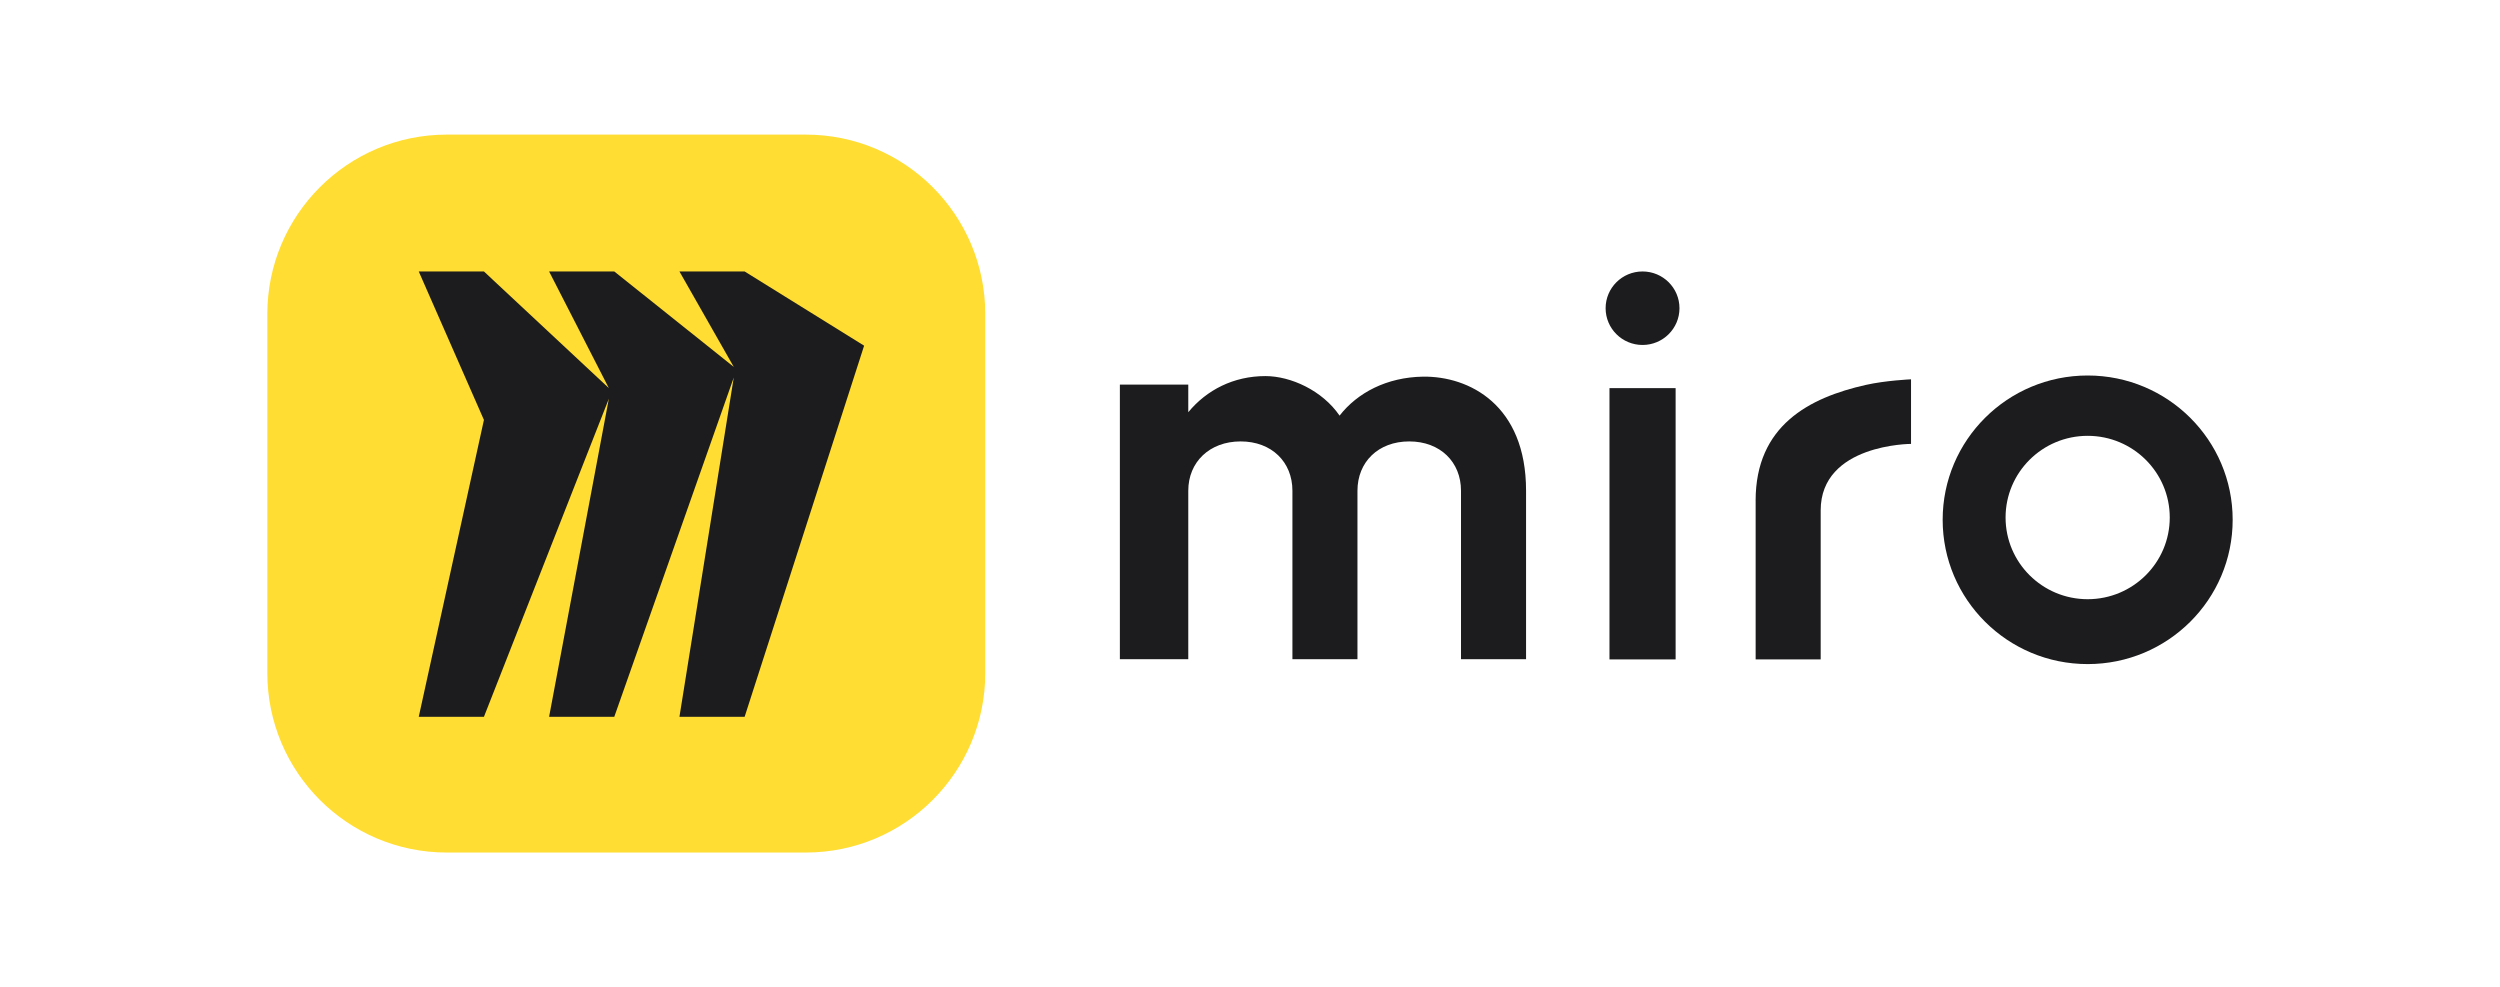
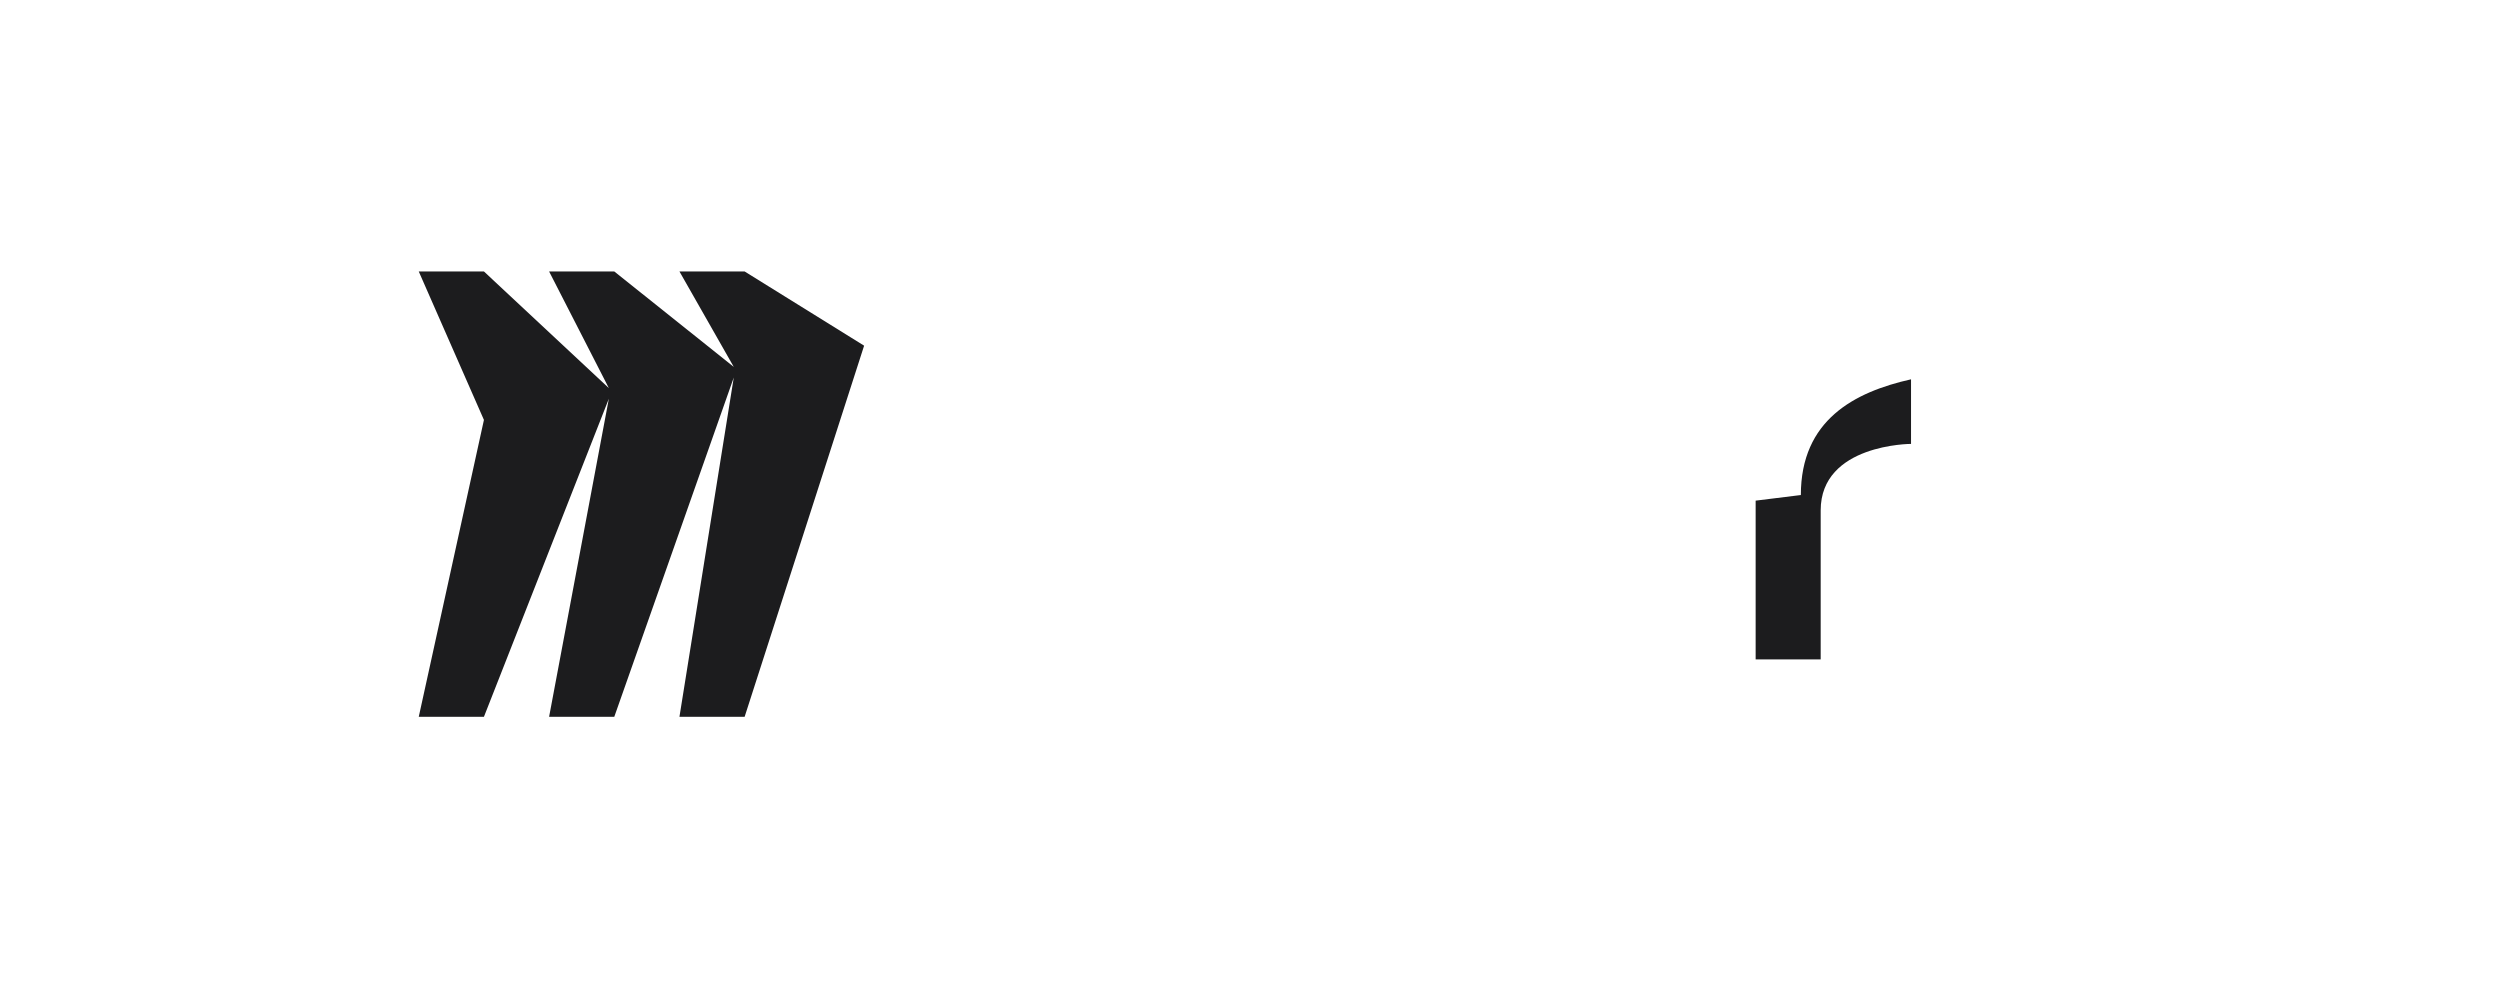
<svg xmlns="http://www.w3.org/2000/svg" id="a" viewBox="0 0 1114.32 440">
  <defs>
    <style>
      .c {
        fill: none;
      }
      .c, .d, .e, .f {
        stroke-width: 0px;
      }
      .d {
        fill-rule: evenodd;
      }
      .d, .e {
        fill: #1c1c1e;
      }
      .g {
        clip-path: url(#b);
      }
      .f {
        fill: #fd3;
      }
    </style>
    <clipPath id="b">
      <rect class="c" x="119.16" y="60" width="876" height="320" />
    </clipPath>
  </defs>
  <g class="g">
    <g>
-       <path class="e" d="m782.54,223.15v70.77h28.99v-66.43c0-29.59,40.27-29.63,40.27-29.63v-28.79s-11.26.5-20.16,2.5c-25.23,5.67-49.11,18.12-49.11,51.58Z" />
-       <path class="e" d="m564,167.63c11.29,0,25.4,6.39,33.09,17.63,7.95-10.22,21.04-17.12,37.2-17.38,20.53-.26,45.92,12.52,45.92,50.84v75.11h-29v-75.11c0-12.78-9.24-21.97-23.07-21.97s-23.08,9.19-23.08,21.97v75.11h-28.99v-75.11c0-12.78-9.23-21.97-23.08-21.97s-23.34,9.19-23.34,21.97v75.11h-30.49v-122.39h30.49v12.29c8.22-9.96,20.26-16.1,34.37-16.1h-.02Z" />
-       <path class="e" d="m746.87,173v120.92h-29.48v-120.92h29.48Z" />
-       <path class="e" d="m732.13,153.76c9.09,0,16.46-7.33,16.46-16.38s-7.37-16.38-16.46-16.38-16.46,7.33-16.46,16.38,7.37,16.38,16.46,16.38Z" />
-       <path class="e" d="m930.53,167.37c-35.7,0-64.63,28.79-64.63,64.31s28.93,64.32,64.63,64.32,64.63-28.79,64.63-64.32-28.93-64.31-64.63-64.31Zm0,99.71c-20.2,0-36.59-16.3-36.59-36.41s16.38-36.41,36.59-36.41,36.59,16.3,36.59,36.41-16.38,36.41-36.59,36.41Z" />
-       <path class="f" d="m119.16,140c0-44.18,35.82-80,80-80h160c44.18,0,80,35.82,80,80v160c0,44.18-35.82,80-80,80h-160c-44.18,0-80-35.82-80-80v-160Z" />
+       <path class="e" d="m782.54,223.15v70.77h28.99v-66.43c0-29.59,40.27-29.63,40.27-29.63v-28.79c-25.23,5.67-49.11,18.12-49.11,51.58Z" />
      <path class="d" d="m331.9,121h-29.05l24.21,42.53-53.26-42.53h-29.05l26.63,51.99-55.68-51.99h-29.05l29.05,66.17-29.05,132.33h29.05l55.68-141.78-26.63,141.78h29.05l53.26-151.24-24.21,151.24h29.05l53.26-165.42-53.26-33.08Z" />
    </g>
  </g>
</svg>